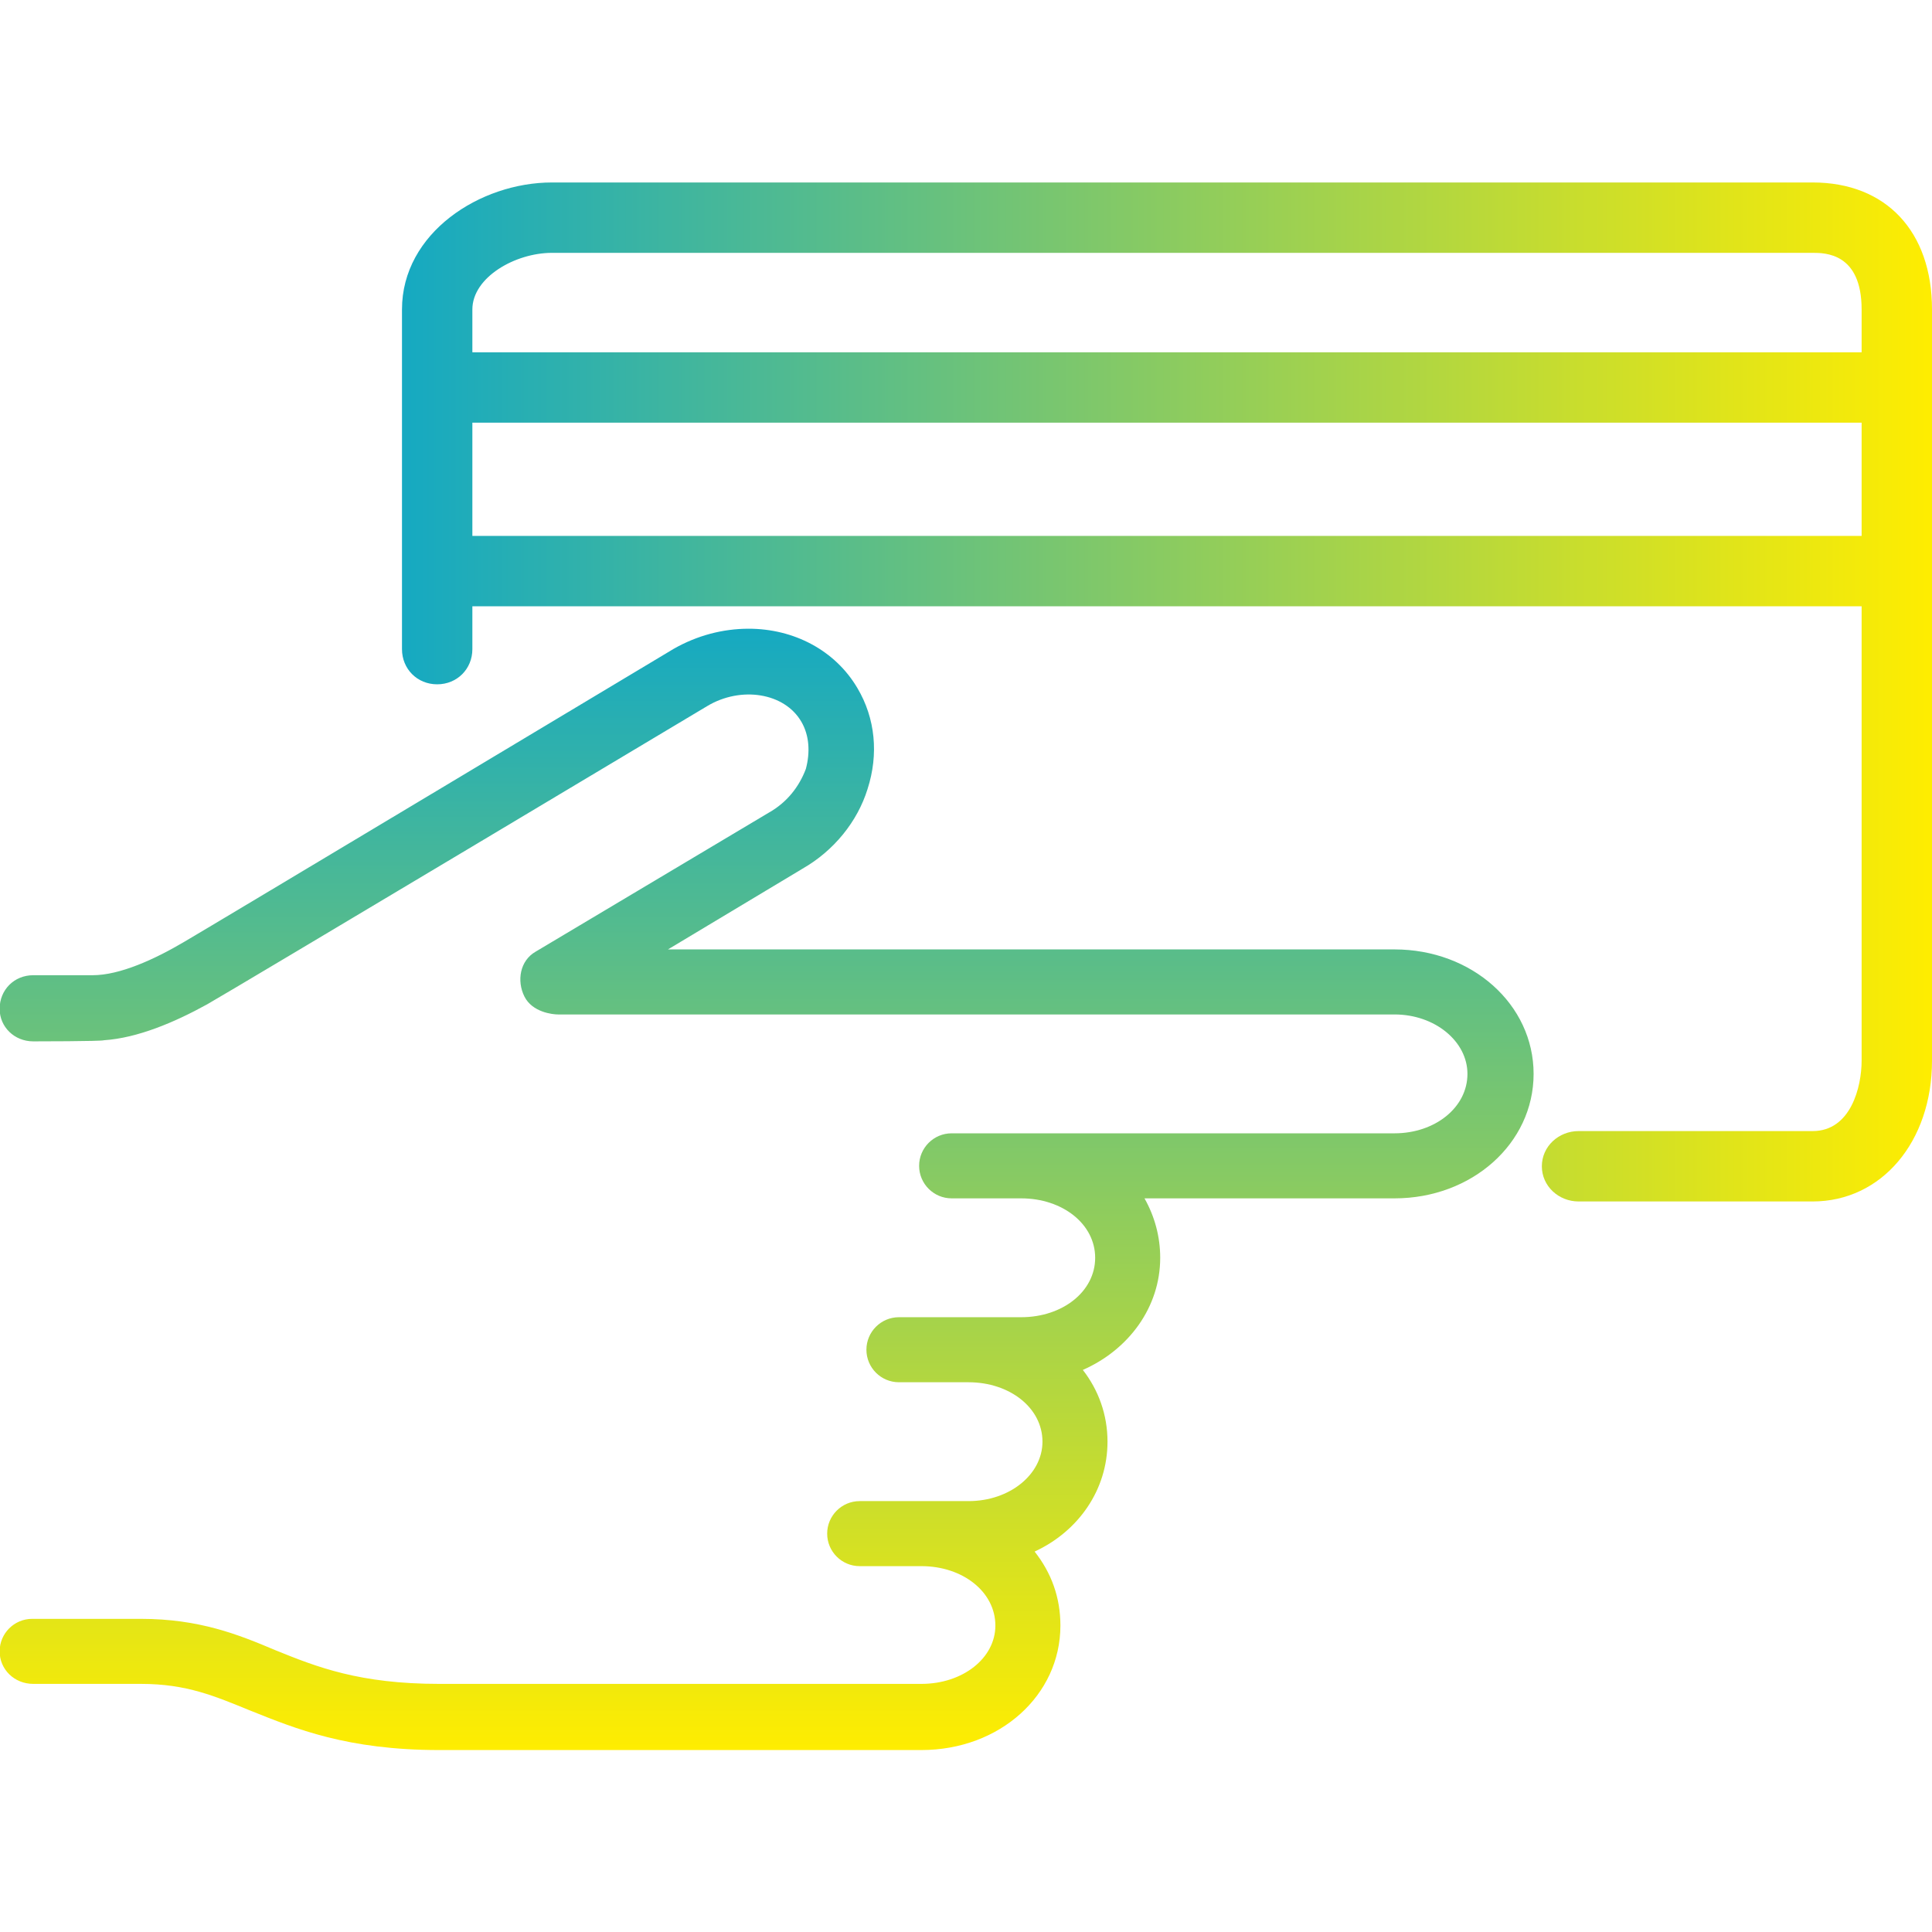
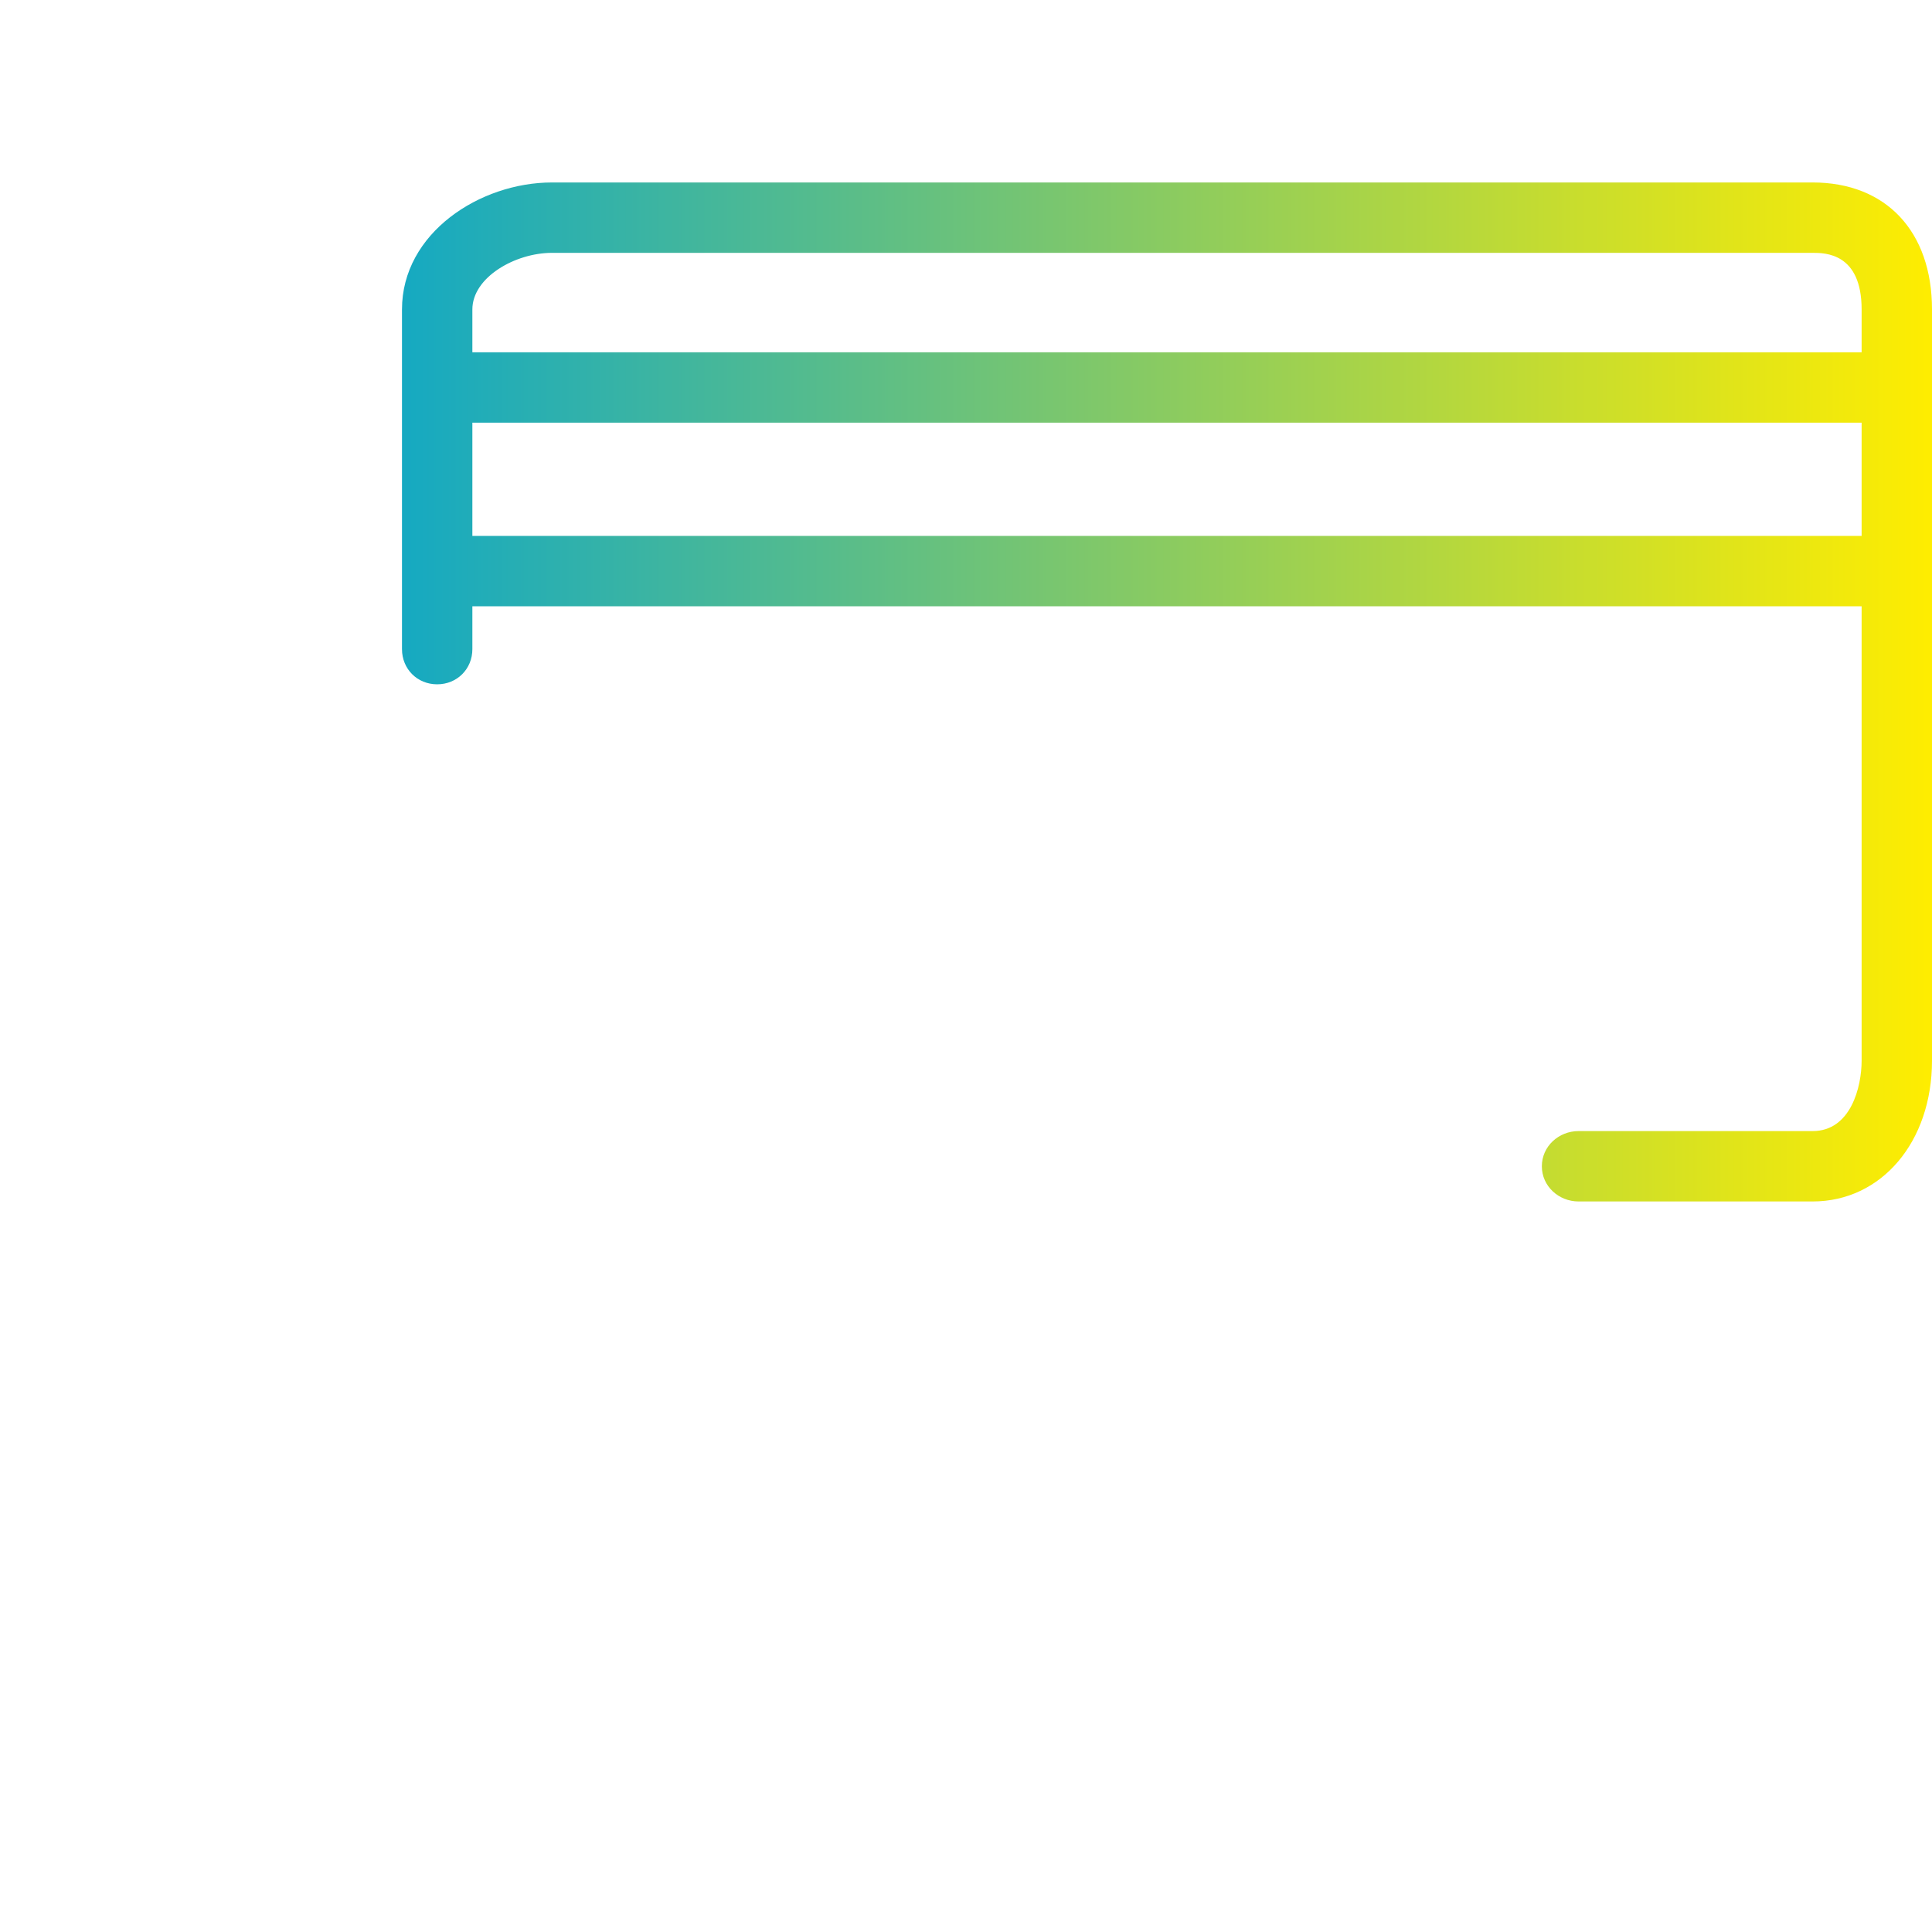
<svg xmlns="http://www.w3.org/2000/svg" width="100%" height="100%" viewBox="0 0 1500 1500" version="1.1" xml:space="preserve" style="fill-rule:evenodd;clip-rule:evenodd;stroke-linejoin:round;stroke-miterlimit:2;">
  <g transform="matrix(1187.9,0,0,-1187.9,312.101,537.239)">
    <path d="M0.098,0.333C0.051,0.333 -0,0.3 -0,0.25L-0,0.028C-0,0.015 0.01,0.005 0.023,0.005C0.036,0.005 0.046,0.015 0.046,0.028L0.046,0.056L0.954,0.056L0.954,-0.241C0.954,-0.258 0.947,-0.287 0.922,-0.287L0.769,-0.287C0.756,-0.287 0.745,-0.297 0.745,-0.31C0.745,-0.323 0.756,-0.333 0.769,-0.333L0.922,-0.333C0.967,-0.333 1,-0.294 1,-0.241L1,0.25C1,0.301 0.97,0.333 0.922,0.333L0.098,0.333ZM0.046,0.25C0.046,0.271 0.074,0.287 0.098,0.287L0.922,0.287C0.93,0.287 0.954,0.287 0.954,0.25L0.954,0.222L0.046,0.222L0.046,0.25ZM0.046,0.176L0.954,0.176L0.954,0.102L0.046,0.102L0.046,0.176Z" style="fill:url(#_Linear1);fill-rule:nonzero;" />
  </g>
  <g transform="matrix(0,870.588,870.588,0,595.204,488.141)">
-     <path d="M0.018,-0.083C0.018,-0.083 0.268,-0.5 0.279,-0.519C0.295,-0.546 0.309,-0.577 0.309,-0.601L0.309,-0.654C0.309,-0.671 0.322,-0.684 0.339,-0.684C0.355,-0.684 0.368,-0.671 0.368,-0.654C0.368,-0.654 0.368,-0.593 0.367,-0.591C0.365,-0.561 0.351,-0.528 0.335,-0.499C0.322,-0.476 0.069,-0.053 0.069,-0.053C0.051,-0.023 0.057,0.016 0.083,0.031C0.095,0.038 0.11,0.039 0.125,0.035C0.141,0.029 0.155,0.018 0.164,0.002L0.288,-0.206C0.296,-0.22 0.314,-0.223 0.328,-0.216C0.342,-0.209 0.344,-0.191 0.344,-0.186L0.344,0.56C0.344,0.596 0.368,0.625 0.397,0.625C0.427,0.625 0.45,0.596 0.45,0.56L0.45,0.165C0.45,0.149 0.463,0.136 0.479,0.136C0.495,0.136 0.508,0.149 0.508,0.165L0.508,0.227C0.508,0.264 0.531,0.293 0.561,0.293C0.591,0.293 0.614,0.264 0.614,0.227L0.614,0.118C0.614,0.102 0.627,0.089 0.643,0.089C0.659,0.089 0.672,0.102 0.672,0.118L0.672,0.18C0.672,0.217 0.695,0.246 0.725,0.246C0.754,0.246 0.778,0.217 0.778,0.18L0.778,0.083C0.778,0.067 0.791,0.054 0.807,0.054C0.823,0.054 0.836,0.067 0.836,0.083L0.836,0.138C0.836,0.175 0.859,0.204 0.889,0.204C0.918,0.204 0.941,0.175 0.941,0.138L0.941,-0.292C0.941,-0.363 0.926,-0.401 0.911,-0.438C0.897,-0.471 0.883,-0.506 0.883,-0.558L0.883,-0.655C0.883,-0.671 0.896,-0.684 0.912,-0.684C0.928,-0.684 0.941,-0.671 0.941,-0.654L0.941,-0.558C0.941,-0.517 0.952,-0.492 0.965,-0.46C0.981,-0.42 1,-0.374 1,-0.292L1,0.138C1,0.208 0.951,0.262 0.889,0.262C0.864,0.262 0.842,0.254 0.823,0.239C0.805,0.278 0.768,0.304 0.725,0.304C0.701,0.304 0.679,0.296 0.661,0.282C0.643,0.323 0.605,0.351 0.561,0.351C0.542,0.351 0.524,0.346 0.508,0.337L0.508,0.56C0.508,0.629 0.459,0.684 0.397,0.684C0.335,0.684 0.286,0.629 0.286,0.56L0.286,-0.088L0.214,0.032C0.198,0.06 0.172,0.081 0.143,0.09C0.112,0.1 0.08,0.097 0.053,0.081C0.019,0.061 0,0.024 0,-0.016C0,-0.039 0.006,-0.062 0.018,-0.083Z" style="fill:url(#_Linear2);fill-rule:nonzero;" />
-   </g>
+     </g>
  <defs>
    <linearGradient id="_Linear1" x1="0" y1="0" x2="1" y2="0" gradientUnits="userSpaceOnUse" gradientTransform="matrix(1,0,0,-1,0,2.66204e-05)">
      <stop offset="0" style="stop-color:rgb(21,169,194);stop-opacity:1" />
      <stop offset="1" style="stop-color:rgb(255,237,0);stop-opacity:1" />
    </linearGradient>
    <linearGradient id="_Linear2" x1="0" y1="0" x2="1" y2="0" gradientUnits="userSpaceOnUse" gradientTransform="matrix(1,0,0,-1,0,1.30889e-06)">
      <stop offset="0" style="stop-color:rgb(21,169,194);stop-opacity:1" />
      <stop offset="1" style="stop-color:rgb(255,237,0);stop-opacity:1" />
    </linearGradient>
  </defs>
</svg>